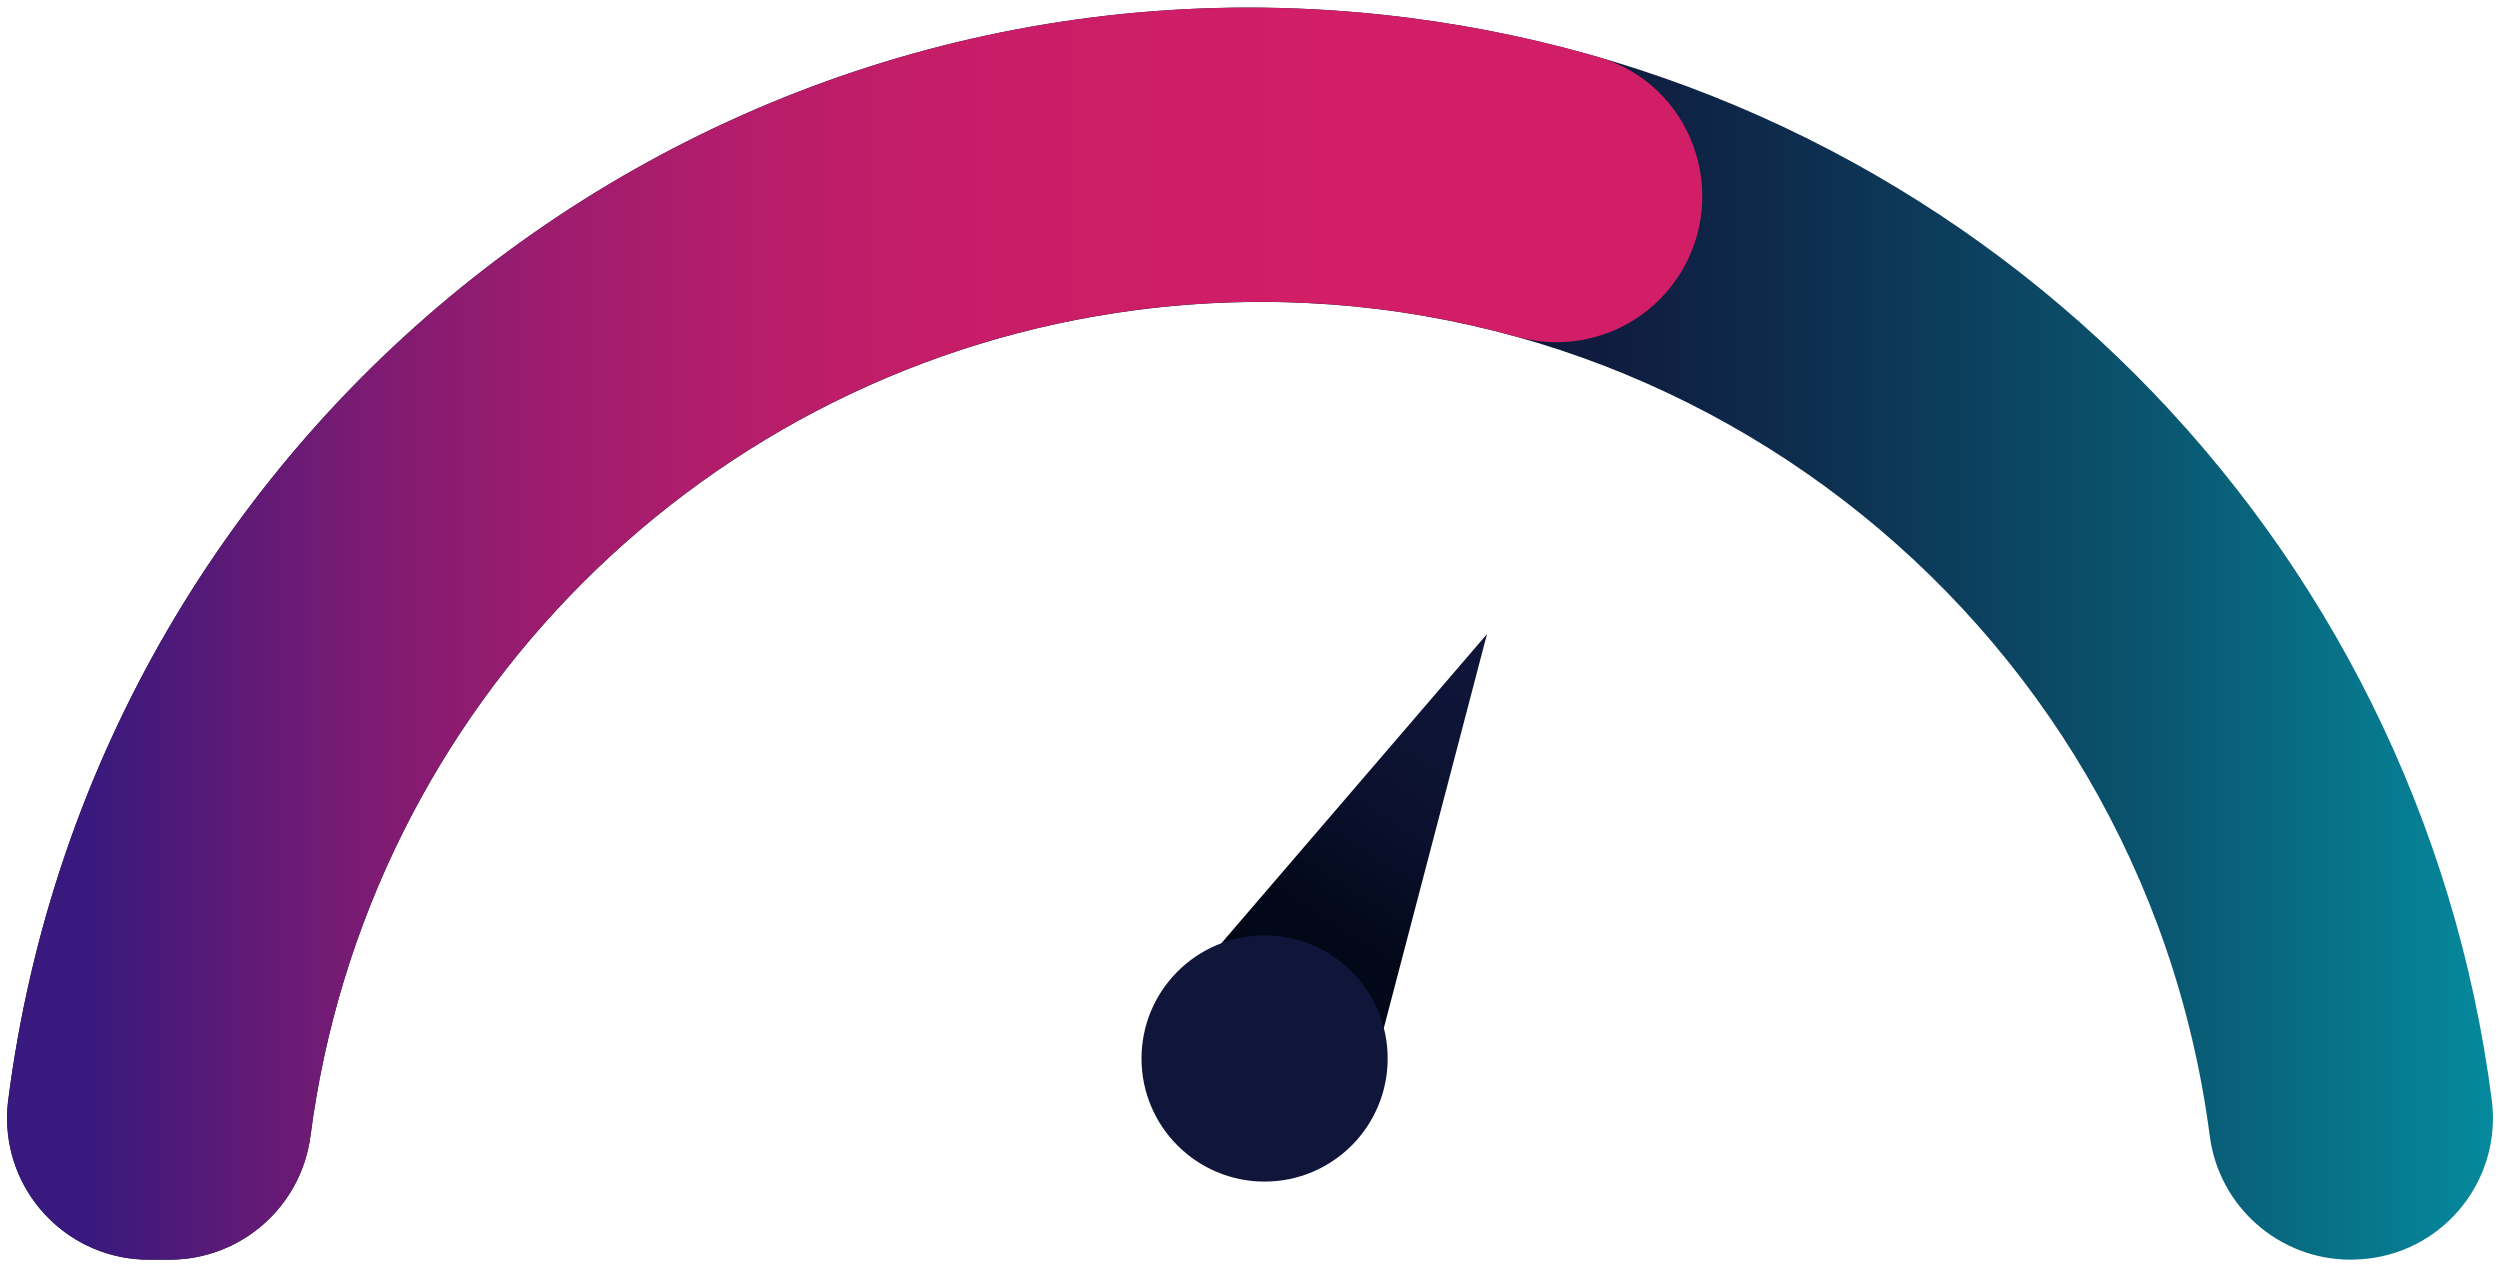
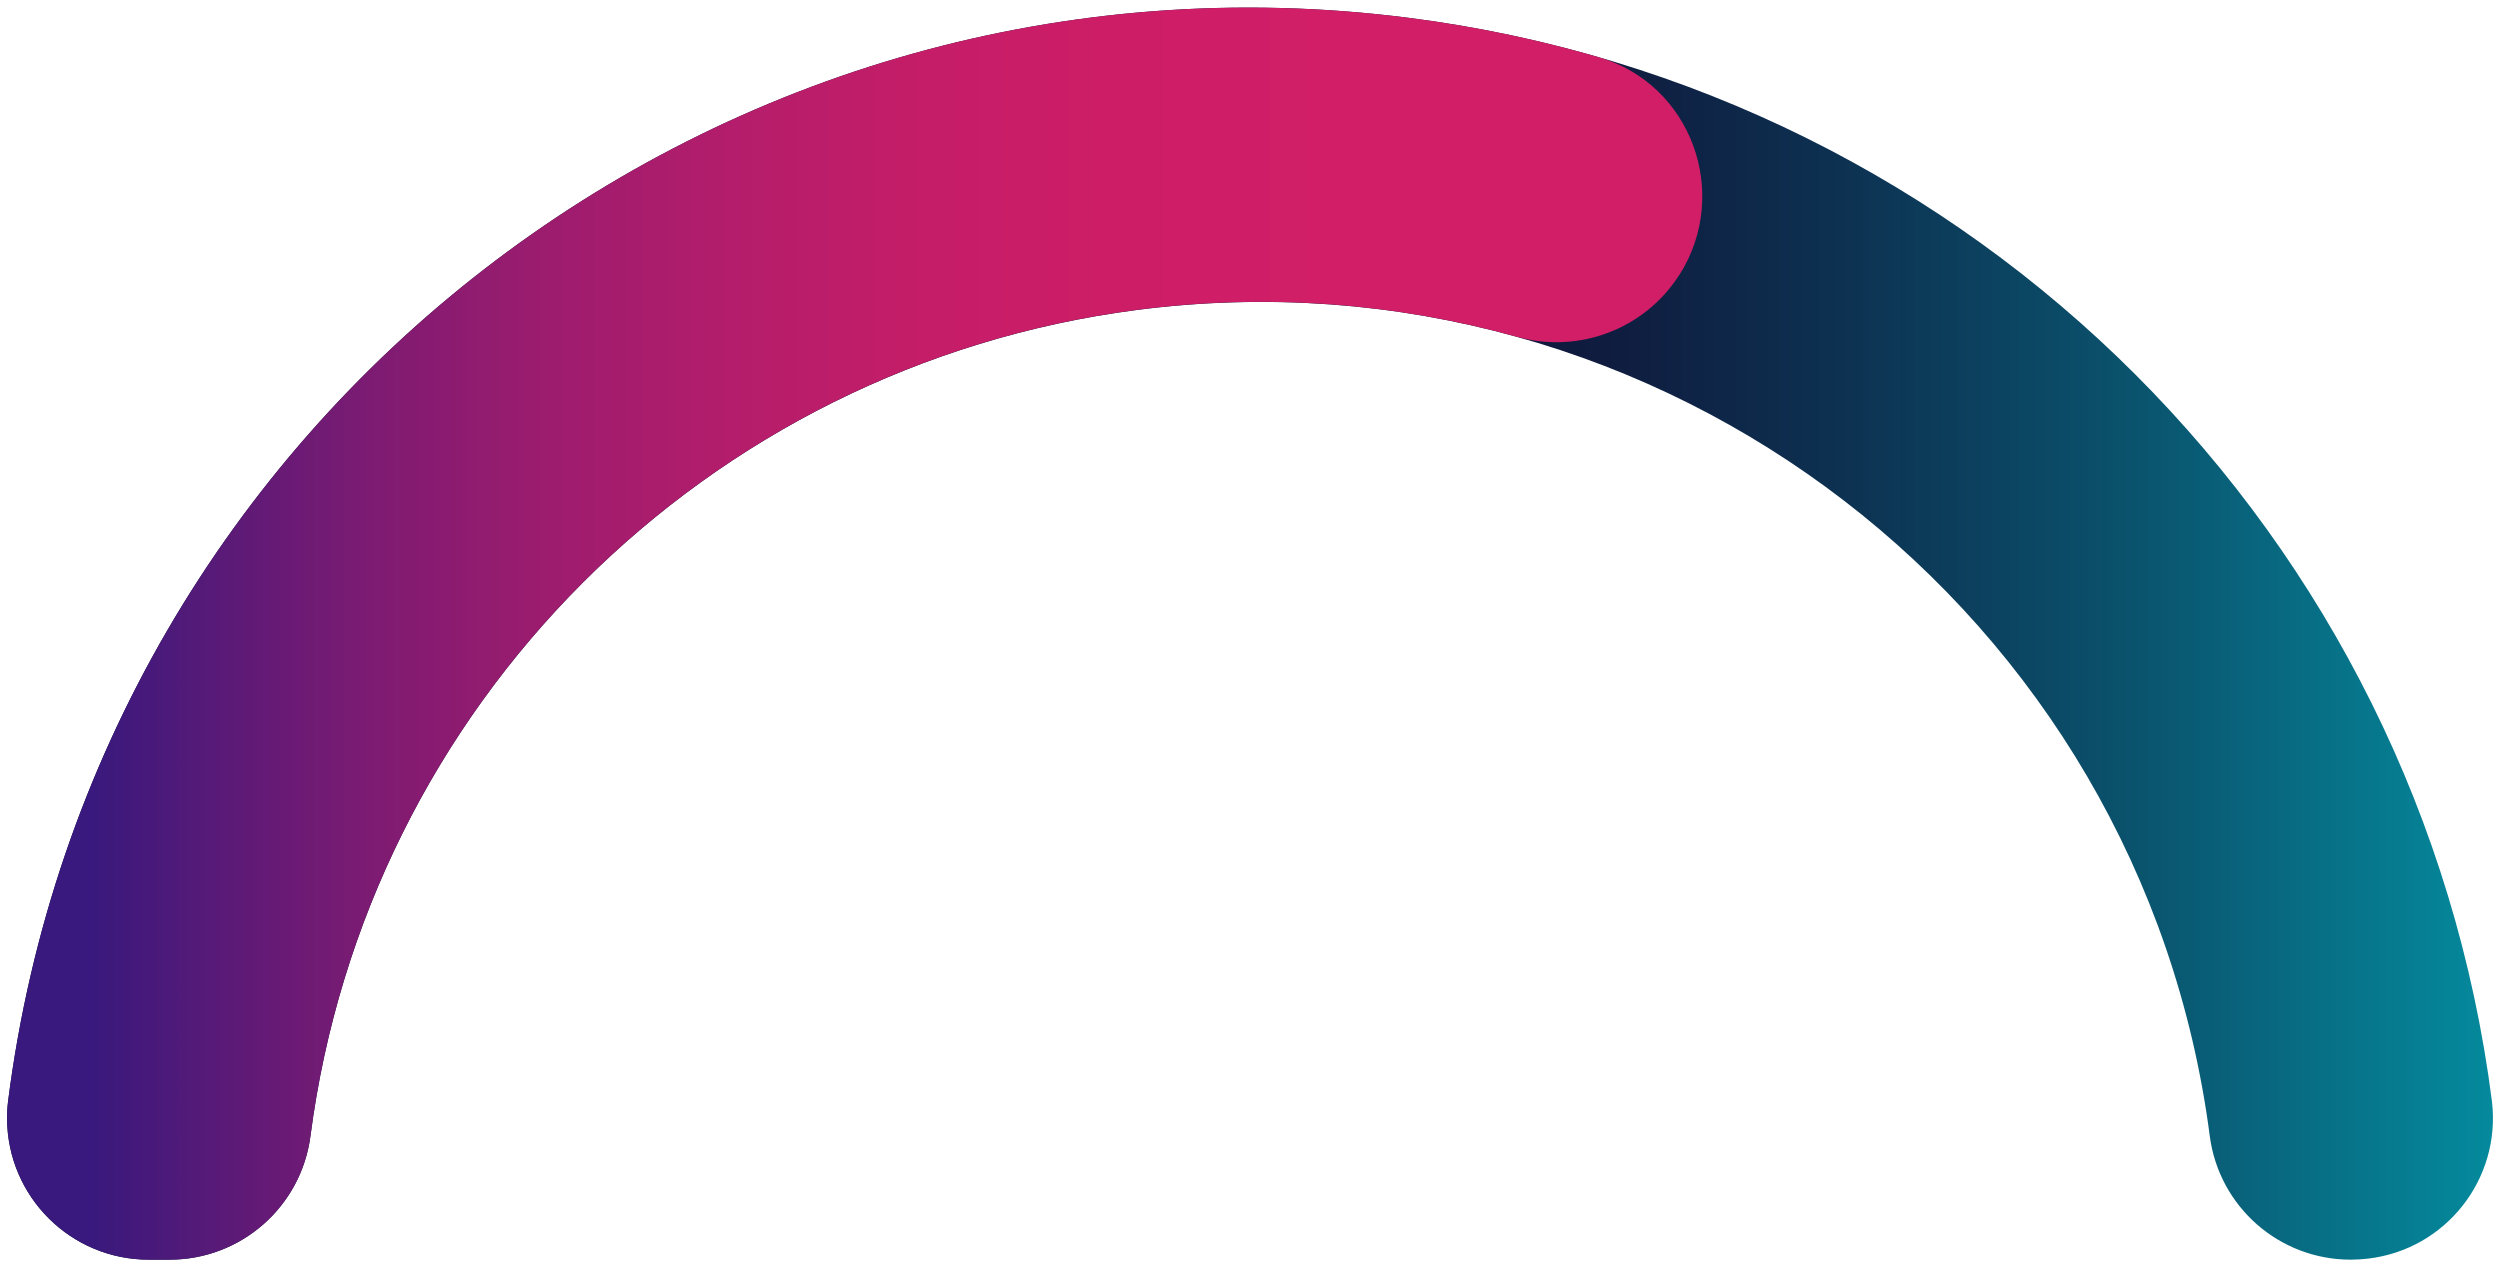
<svg xmlns="http://www.w3.org/2000/svg" id="Warstwa_1" data-name="Warstwa 1" viewBox="0 0 192.77 97.49">
  <defs>
    <style>
      .cls-1 {
        fill: url(#Gradient_bez_nazwy_4);
      }

      .cls-2 {
        fill: #10163a;
      }

      .cls-3 {
        fill: url(#Gradient_bez_nazwy_3);
      }

      .cls-4 {
        fill: url(#Gradient_bez_nazwy_2);
      }
    </style>
    <linearGradient id="Gradient_bez_nazwy_4" data-name="Gradient bez nazwy 4" x1="-1033.64" y1="1157.39" x2="-1032.64" y2="1157.39" gradientTransform="translate(198130.99 111786.54) scale(191.68 -96.54)" gradientUnits="userSpaceOnUse">
      <stop offset=".57" stop-color="#10163a" />
      <stop offset=".63" stop-color="#0f1d40" />
      <stop offset=".72" stop-color="#0d3252" />
      <stop offset=".84" stop-color="#0a556f" />
      <stop offset=".96" stop-color="#058498" />
      <stop offset=".99" stop-color="#058ea0" />
    </linearGradient>
    <linearGradient id="Gradient_bez_nazwy_3" data-name="Gradient bez nazwy 3" x1=".54" y1="48.86" x2="131.25" y2="48.86" gradientUnits="userSpaceOnUse">
      <stop offset=".05" stop-color="#39197d" />
      <stop offset=".13" stop-color="#5b1a77" />
      <stop offset=".22" stop-color="#7f1b72" />
      <stop offset=".32" stop-color="#9d1c6e" />
      <stop offset=".43" stop-color="#b41d6b" />
      <stop offset=".54" stop-color="#c51d68" />
      <stop offset=".66" stop-color="#ce1d67" />
      <stop offset=".83" stop-color="#d21e67" />
    </linearGradient>
    <linearGradient id="Gradient_bez_nazwy_2" data-name="Gradient bez nazwy 2" x1="-1004.43" y1="1169.18" x2="-1004.43" y2="1170.18" gradientTransform="translate(-7897.1 42156.6) rotate(32.05) scale(15.48 -34.14)" gradientUnits="userSpaceOnUse">
      <stop offset="0" stop-color="#030819" />
      <stop offset=".02" stop-color="#03081a" />
      <stop offset=".26" stop-color="#0a102c" />
      <stop offset=".52" stop-color="#0e1436" />
      <stop offset=".83" stop-color="#10163a" />
    </linearGradient>
  </defs>
  <path id="Path_3052" data-name="Path 3052" class="cls-1" d="m181.25,97.13h0c-5.5,0-10.15-4.08-10.86-9.54-5.27-40.44-42.33-68.95-82.77-63.68-33.21,4.33-59.36,30.47-63.68,63.68-.71,5.46-5.36,9.54-10.86,9.54h-1.57c-6.03.03-10.94-4.84-10.97-10.87,0-.44.02-.89.08-1.33C7.36,32.04,55.7-5.37,108.59,1.37c43.64,5.56,77.99,39.92,83.56,83.56.71,5.99-3.57,11.42-9.56,12.12-.44.05-.88.08-1.33.08h0Z" />
  <path class="cls-3" d="m129.47,21.22h0c-2.66,4.16-7.73,6.08-12.5,4.75-9.27-2.58-19.2-3.39-29.35-2.07-33.21,4.33-59.35,30.47-63.68,63.69-.71,5.46-5.36,9.54-10.86,9.54h-1.57c-6.03.02-10.94-4.85-10.96-10.88-.01-.44.02-.88.07-1.32C7.36,32.04,55.7-5.37,108.59,1.37c5.02.64,9.93,1.66,14.68,3.04,7.16,2.07,10.22,10.53,6.21,16.81Z" />
-   <path id="Path_3053" data-name="Path 3053" class="cls-4" d="m114.66,48.9l-22.5,26.19,13.75,7.21,8.75-33.41-22.5,26.19,13.75,7.21,8.75-33.41Z" />
-   <circle id="Ellipse_1" data-name="Ellipse 1" class="cls-2" cx="97.51" cy="81.62" r="9.49" />
</svg>